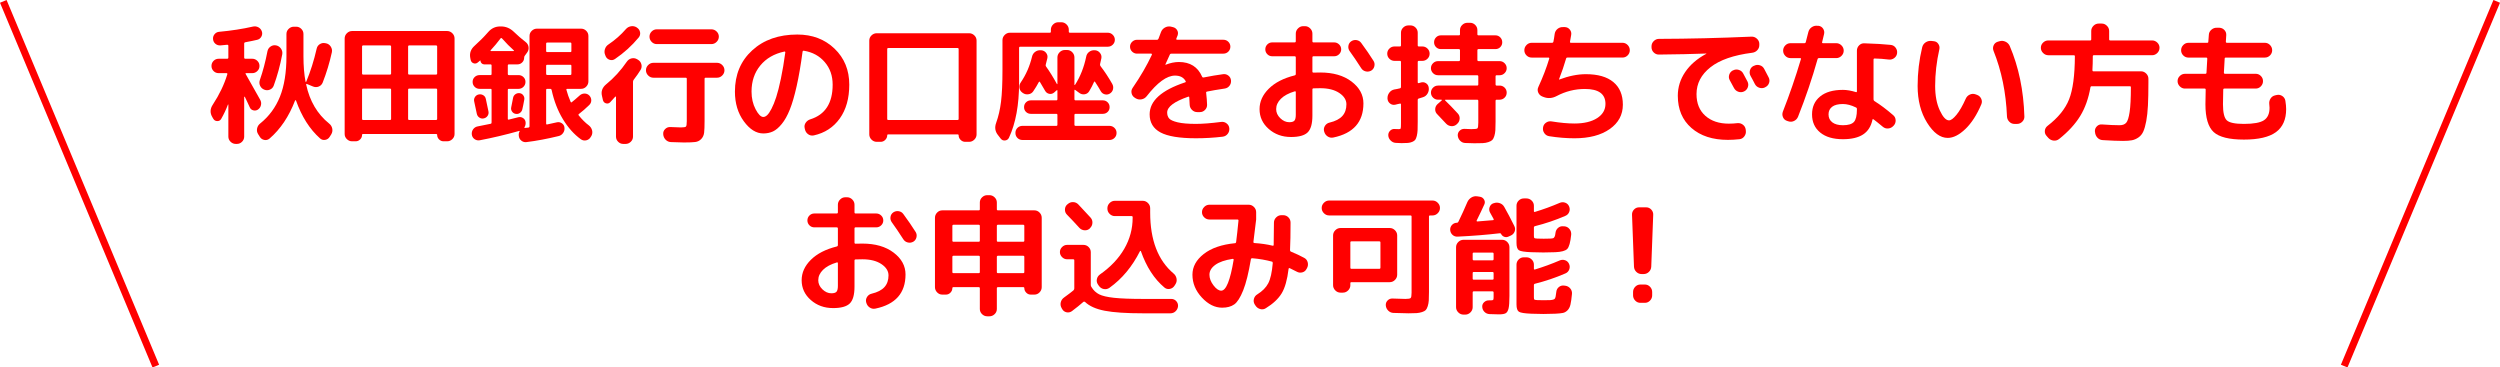
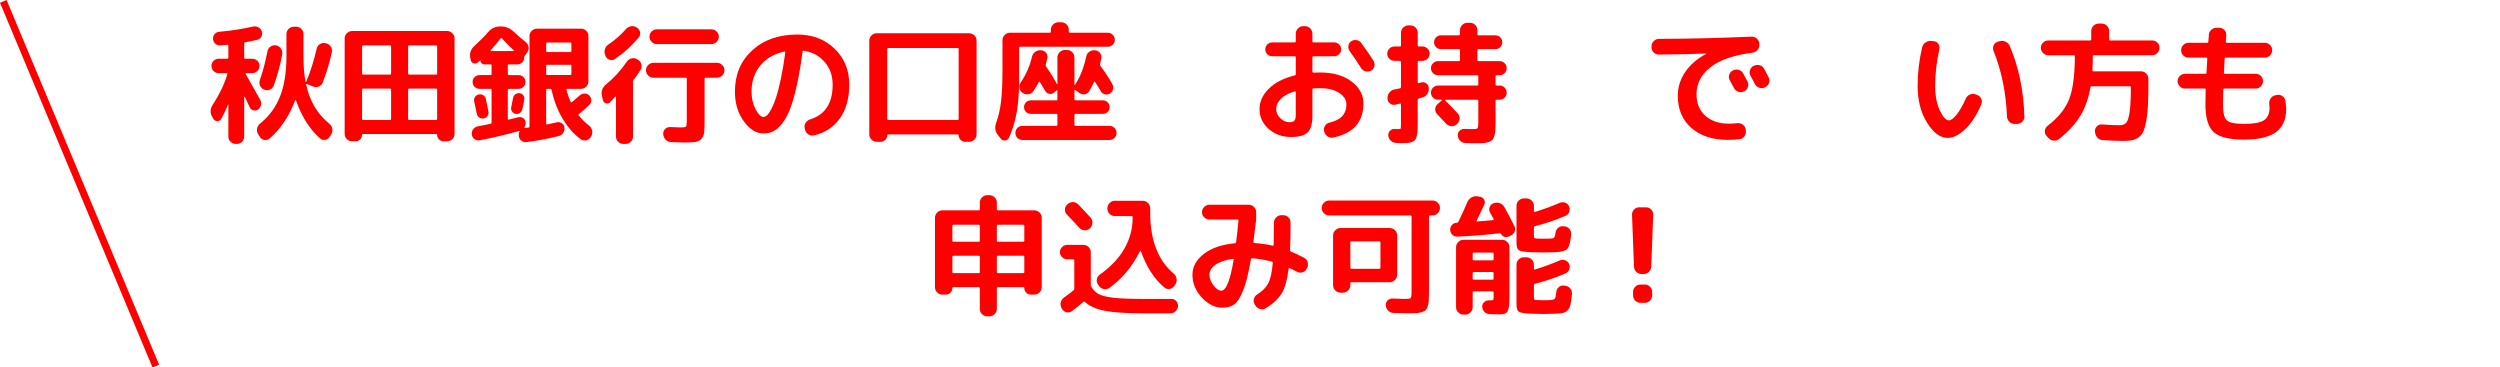
<svg xmlns="http://www.w3.org/2000/svg" id="_レイヤー_2" data-name="レイヤー 2" viewBox="0 0 496.83 73.03">
  <defs>
    <style>
      .cls-1 {
        fill: none;
        stroke: red;
        stroke-miterlimit: 10;
        stroke-width: 1.417px;
      }

      .cls-2 {
        fill: red;
      }
    </style>
  </defs>
  <g id="text">
    <g>
      <line class="cls-1" x1=".654" y1=".273" x2="30.965" y2="72.757" />
-       <line class="cls-1" x1="496.176" y1=".273" x2="465.865" y2="72.757" />
    </g>
    <g>
      <path class="cls-2" d="M42.391,23.609l-.182-.31c-.503-.832-.477-1.664.078-2.496,1.317-2.012,2.279-4.021,2.886-6.033.035-.156-.017-.234-.156-.234h-1.56c-.399,0-.737-.137-1.014-.416-.277-.275-.416-.613-.416-1.014,0-.398.139-.736.416-1.014s.615-.416,1.014-.416h1.69c.156,0,.234-.078.234-.234v-2.34c0-.139-.078-.207-.234-.207-.572.068-1.023.113-1.352.129-.381.018-.711-.09-.988-.324-.277-.234-.434-.541-.468-.924-.035-.363.065-.688.299-.975.234-.285.533-.445.897-.48,2.444-.225,4.689-.572,6.734-1.041.381-.086.741-.039,1.079.144.338.182.567.455.689.818.121.348.091.69-.091,1.027-.182.338-.455.551-.819.637-.572.139-1.369.303-2.392.494-.139.035-.208.121-.208.26v2.781c0,.156.078.234.234.234h1.378c.381,0,.715.139,1.001.416s.429.615.429,1.014c0,.4-.143.738-.429,1.014-.286.279-.62.416-1.001.416h-1.196c-.156,0-.199.053-.13.156.849,1.475,1.811,3.182,2.886,5.123.19.328.247.68.169,1.053-.078.373-.273.672-.585.896-.278.191-.585.248-.923.17-.338-.078-.576-.273-.715-.586-.122-.242-.286-.598-.494-1.066-.208-.467-.373-.815-.494-1.039-.018-.018-.043-.025-.078-.025-.035,0-.052.008-.052.025v7.904c0,.398-.143.74-.429,1.027-.286.285-.628.428-1.027.428h-.207c-.399,0-.746-.143-1.04-.428-.295-.287-.442-.629-.442-1.027v-6.371c-.017-.016-.043-.016-.078,0-.364.971-.815,1.924-1.352,2.861-.174.295-.434.438-.78.428-.347-.008-.607-.16-.78-.455ZM61.007,16.693c-.035-.033-.074-.033-.117,0-.043.035-.057.078-.039.131.693,3.26,2.21,5.832,4.55,7.723.329.26.537.588.624.986.086.4.026.781-.182,1.145l-.312.494c-.208.348-.507.555-.897.625-.39.068-.733-.027-1.027-.287-2.063-1.836-3.657-4.35-4.784-7.539-.018-.035-.048-.053-.091-.053-.043,0-.074.018-.091.053-1.213,3.172-2.903,5.693-5.07,7.564-.311.262-.663.352-1.053.273s-.689-.289-.897-.637l-.312-.494c-.226-.346-.299-.723-.221-1.131.078-.406.282-.74.611-1,1.768-1.422,3.081-3.203,3.939-5.344s1.287-4.814,1.287-8.021v-4.42c0-.398.147-.74.442-1.027.294-.285.641-.428,1.04-.428h.442c.398,0,.741.143,1.027.428.286.287.429.629.429,1.027v4.42c0,1.924.138,3.606.416,5.045,0,.035.017.051.052.051s.06-.008.078-.025c.849-2.027,1.542-4.221,2.08-6.578.086-.398.299-.701.637-.91.338-.207.698-.268,1.079-.182l.156.025c.398.088.71.309.936.664.225.355.294.732.208,1.131-.451,2.062-1.058,4.064-1.82,6.006-.156.381-.42.646-.793.793-.373.146-.75.143-1.131-.014l-1.196-.494ZM53.636,17.813c-.373.156-.75.156-1.131,0s-.654-.416-.819-.781c-.165-.363-.178-.744-.039-1.143.606-1.734,1.109-3.641,1.508-5.721.086-.398.299-.711.637-.935s.706-.295,1.105-.209c.398.088.715.305.949.65.234.348.316.719.247,1.119-.416,2.201-.98,4.271-1.69,6.213-.139.381-.394.65-.767.807Z" />
      <path class="cls-2" d="M69.977,28.082c-.399,0-.746-.143-1.04-.43-.295-.285-.442-.627-.442-1.025V7.646c0-.398.147-.746.442-1.041.294-.293.641-.441,1.04-.441h18.876c.398,0,.745.148,1.04.441.294.295.442.643.442,1.041v18.98c0,.398-.147.74-.442,1.025-.295.287-.642.43-1.04.43h-.702c-.347,0-.646-.125-.897-.377-.252-.252-.377-.551-.377-.896,0-.121-.069-.182-.208-.182h-14.508c-.139,0-.208.06-.208.182,0,.346-.126.644-.377.896-.252.252-.551.377-.897.377h-.702ZM71.953,9.258v5.356c0,.141.078.209.234.209h5.304c.156,0,.234-.068.234-.209v-5.356c0-.156-.078-.234-.234-.234h-5.304c-.156,0-.234.078-.234.234ZM71.953,17.838v5.799c0,.139.078.207.234.207h5.304c.156,0,.234-.068.234-.207v-5.799c0-.156-.078-.234-.234-.234h-5.304c-.156,0-.234.078-.234.234ZM81.105,9.258v5.356c0,.141.078.209.234.209h5.304c.156,0,.234-.068.234-.209v-5.356c0-.156-.078-.234-.234-.234h-5.304c-.156,0-.234.078-.234.234ZM81.105,17.838v5.799c0,.139.078.207.234.207h5.304c.156,0,.234-.068.234-.207v-5.799c0-.156-.078-.234-.234-.234h-5.304c-.156,0-.234.078-.234.234Z" />
      <path class="cls-2" d="M93.533,11.885l-.078-.391c-.173-.935.112-1.732.858-2.393.988-.883,1.889-1.793,2.704-2.728.641-.746,1.438-1.119,2.392-1.119h.156c.953,0,1.794.348,2.522,1.041.745.727,1.534,1.412,2.366,2.053.329.244.524.568.585.975.06.408-.03.777-.273,1.105l-.494.676c-.069.088-.104.209-.104.365,0,.363-.13.676-.39.935-.26.26-.572.391-.936.391h-1.716c-.139,0-.208.078-.208.232v1.664c0,.156.069.234.208.234h1.924c.381,0,.706.131.975.391.269.26.403.58.403.961,0,.383-.135.707-.403.977-.269.268-.594.402-.975.402h-1.924c-.139,0-.208.068-.208.207v5.746c0,.139.069.191.208.156l1.872-.467c.347-.088.667-.031.962.168.294.199.459.473.494.818.035.383-.043.721-.234,1.016-.035.086-.018.129.052.129h.052l.702-.078c.139-.033.208-.121.208-.26V7.152c0-.398.147-.742.442-1.027s.641-.43,1.04-.43h8.762c.398,0,.741.144,1.027.43.286.285.429.629.429,1.027v9.021c0,.398-.143.746-.429,1.041-.286.295-.628.441-1.027.441h-2.73c-.156,0-.217.068-.182.207.208.781.485,1.57.832,2.367.069.139.147.164.234.078.364-.277.893-.729,1.586-1.352.277-.244.598-.365.962-.365.364,0,.676.131.936.391.26.277.39.598.39.961,0,.365-.139.676-.416.938-.693.676-1.369,1.266-2.028,1.768-.122.086-.139.182-.052.285.658.815,1.326,1.475,2.002,1.977.329.26.546.584.65.975s.06.768-.13,1.131l-.104.156c-.191.363-.481.598-.871.703-.39.103-.759.043-1.105-.184-1.37-.988-2.565-2.326-3.588-4.016-1.023-1.691-1.768-3.619-2.236-5.785-.035-.156-.13-.234-.286-.234h-.572c-.156,0-.234.068-.234.207v6.684c0,.154.069.217.208.182.936-.191,1.568-.33,1.898-.416.364-.088.702-.027,1.014.182.311.207.485.494.519.857.052.383-.035.738-.26,1.066-.226.33-.529.537-.91.625-2.271.553-4.394.953-6.37,1.195-.382.053-.724-.043-1.027-.287-.303-.242-.472-.562-.507-.961-.035-.348.017-.633.156-.857.017-.035.013-.066-.013-.092s-.057-.029-.091-.014c-2.721.764-5.321,1.379-7.8,1.848-.381.068-.728-.006-1.04-.223s-.494-.516-.546-.896c-.052-.398.035-.754.26-1.066.225-.31.529-.502.91-.572.572-.103,1.43-.275,2.574-.519.121-.018.182-.103.182-.26v-6.475c0-.139-.069-.207-.208-.207h-2.184c-.382,0-.707-.135-.975-.402-.269-.27-.403-.594-.403-.977,0-.381.134-.701.403-.961.269-.26.593-.391.975-.391h2.184c.139,0,.208-.078.208-.234v-1.664c0-.154-.069-.232-.208-.232h-1.274c-.191,0-.36-.074-.507-.223-.147-.146-.221-.315-.221-.506,0-.018-.004-.035-.013-.053-.009-.018-.022-.018-.039,0l-.468.391c-.26.225-.546.281-.858.168-.312-.111-.503-.342-.572-.688ZM96.133,23.531c-.312.07-.602.014-.871-.168-.269-.182-.438-.438-.507-.768-.121-.658-.295-1.473-.52-2.443-.069-.312-.017-.602.156-.871.173-.27.416-.438.728-.508.329-.068.632-.021.91.144.277.164.451.41.52.74.208.918.381,1.742.52,2.471.069.328.013.627-.169.896-.182.27-.438.438-.767.506ZM97.511,9.986c-.035.018-.043.047-.026.09.017.045.043.066.078.066h4.498c.035,0,.06-.014.078-.039.017-.027.008-.057-.026-.092-.746-.658-1.526-1.447-2.34-2.365-.122-.121-.217-.131-.286-.027-.624.832-1.283,1.621-1.976,2.367ZM102.412,18.734c.251-.182.533-.254.845-.221.312.035.559.182.741.443.182.26.247.537.195.83-.035.244-.104.607-.208,1.094-.104.484-.165.762-.182.832-.07.31-.234.559-.494.74-.26.182-.546.238-.858.17-.295-.053-.529-.209-.702-.469-.173-.26-.226-.537-.156-.832.173-.832.294-1.447.364-1.846.052-.312.204-.559.455-.742ZM108.535,8.686v1.457c0,.139.078.207.234.207h4.576c.138,0,.208-.068.208-.207v-1.457c0-.156-.07-.234-.208-.234h-4.576c-.156,0-.234.078-.234.234ZM108.535,13.08v1.586c0,.156.078.234.234.234h4.576c.138,0,.208-.078.208-.234v-1.586c0-.139-.07-.207-.208-.207h-4.576c-.156,0-.234.068-.234.207Z" />
      <path class="cls-2" d="M119.819,19.893l-.182-.807c-.226-.9.043-1.672.806-2.314,1.56-1.264,2.938-2.773,4.134-4.523.242-.346.559-.562.949-.65.39-.086.758-.025,1.105.182l.13.078c.364.209.598.512.702.91.104.4.052.771-.156,1.119-.347.572-.806,1.23-1.378,1.975-.087.123-.13.252-.13.391v10.895c0,.398-.147.74-.442,1.027-.295.285-.642.428-1.04.428h-.442c-.399,0-.741-.143-1.027-.428-.286-.287-.429-.629-.429-1.027v-7.879c0-.033-.022-.06-.065-.078-.043-.016-.074-.008-.091.027-.451.519-.789.893-1.014,1.117-.243.225-.52.291-.832.195s-.511-.309-.598-.637ZM126.579,5.488c.347.225.555.533.624.922.069.391-.026.742-.286,1.055-1.352,1.629-2.921,3.051-4.706,4.264-.33.225-.68.277-1.053.156-.373-.121-.637-.355-.793-.703l-.078-.207c-.173-.381-.2-.775-.078-1.184.121-.406.355-.723.702-.949,1.335-.9,2.496-1.924,3.484-3.068.277-.31.62-.498,1.027-.559s.784.021,1.131.248l.026.025ZM142.491,12.482c.398,0,.745.146,1.04.441.294.295.442.643.442,1.041s-.147.744-.442,1.039c-.295.295-.642.441-1.04.441h-2.236c-.156,0-.234.07-.234.209v8.398c0,1.057-.03,1.832-.091,2.326-.061.494-.252.91-.572,1.248s-.719.537-1.196.598c-.477.06-1.227.092-2.249.092-.52,0-1.378-.025-2.574-.078-.416-.018-.767-.174-1.053-.469s-.447-.65-.481-1.066v-.051c-.035-.381.091-.715.377-1.002.286-.285.628-.42,1.027-.402,1.005.053,1.707.078,2.106.078.555,0,.888-.057,1.001-.17.113-.111.169-.463.169-1.053v-8.449c0-.139-.078-.209-.234-.209h-6.396c-.399,0-.746-.146-1.04-.441-.295-.295-.442-.641-.442-1.039s.147-.746.442-1.041c.294-.295.641-.441,1.04-.441h12.636ZM141.373,8.764h-10.842c-.399,0-.741-.146-1.027-.441-.286-.295-.429-.641-.429-1.041,0-.398.143-.74.429-1.025.286-.287.628-.43,1.027-.43h10.842c.398,0,.745.143,1.04.43.294.285.442.627.442,1.025,0,.4-.147.746-.442,1.041-.295.295-.642.441-1.04.441Z" />
      <path class="cls-2" d="M151.695,26.521c-1.404,0-2.695-.805-3.874-2.418-1.179-1.611-1.768-3.578-1.768-5.902,0-3.361,1.144-6.092,3.432-8.19,2.288-2.098,5.278-3.147,8.97-3.147,2.981,0,5.447.938,7.397,2.809,1.95,1.873,2.925,4.256,2.925,7.15,0,2.721-.628,4.961-1.885,6.721-1.257,1.76-2.977,2.881-5.161,3.367-.416.086-.793.008-1.131-.234s-.55-.572-.637-.988l-.052-.232c-.087-.383-.018-.738.208-1.066.225-.33.528-.555.91-.676,2.964-.92,4.446-3.217,4.446-6.891,0-1.768-.524-3.264-1.573-4.484-1.049-1.223-2.422-1.973-4.121-2.25-.156-.035-.252.025-.286.182-.347,2.617-.737,4.893-1.17,6.826-.434,1.932-.889,3.492-1.365,4.68-.477,1.188-1.01,2.141-1.599,2.859-.589.721-1.17,1.213-1.742,1.482-.572.268-1.213.402-1.924.402ZM155.881,10.246c-2.028.434-3.623,1.357-4.784,2.769-1.162,1.412-1.742,3.141-1.742,5.186,0,1.318.269,2.488.806,3.512.537,1.022,1.048,1.533,1.534,1.533.243,0,.494-.117.754-.352.26-.234.55-.658.871-1.273s.633-1.387.936-2.314c.303-.926.615-2.158.936-3.691s.611-3.264.871-5.188c.017-.051.004-.1-.039-.143-.043-.043-.091-.057-.143-.039Z" />
      <path class="cls-2" d="M174.237,28.186c-.399,0-.745-.146-1.04-.441-.295-.295-.442-.641-.442-1.041V8.063c0-.398.147-.742.442-1.027.294-.285.641-.43,1.04-.43h18.356c.398,0,.745.144,1.04.43s.442.629.442,1.027v18.641c0,.4-.147.746-.442,1.041s-.641.441-1.04.441h-.78c-.347,0-.65-.129-.91-.389-.26-.262-.39-.565-.39-.91,0-.123-.061-.184-.182-.184h-13.832c-.122,0-.182.06-.182.184,0,.346-.13.648-.39.91-.26.26-.564.389-.91.389h-.78ZM176.317,9.777v13.859c0,.139.069.207.208.207h13.78c.138,0,.208-.068.208-.207v-13.859c0-.154-.07-.232-.208-.232h-13.78c-.139,0-.208.078-.208.232Z" />
      <path class="cls-2" d="M198.885,27.563l-.52-.676c-.607-.729-.737-1.56-.39-2.496.451-1.248.771-2.644.962-4.188.19-1.541.286-3.639.286-6.291v-5.928c0-.398.147-.746.442-1.041.294-.293.641-.441,1.04-.441h7.93c.138,0,.208-.068.208-.207v-.391c0-.398.147-.746.442-1.041.294-.293.641-.441,1.04-.441h.598c.399,0,.745.148,1.04.441.295.295.442.643.442,1.041v.391c0,.139.078.207.234.207h7.514c.381,0,.711.139.988.416.277.277.416.607.416.988s-.139.707-.416.975c-.277.27-.607.402-.988.402h-17.394c-.156,0-.234.078-.234.234v6.916c0,4.404-.667,8.043-2.002,10.92-.156.33-.412.516-.767.559-.355.045-.646-.072-.871-.35ZM209.935,25.014c.139,0,.208-.078.208-.234v-1.924c0-.156-.069-.232-.208-.232h-5.07c-.382,0-.702-.127-.962-.379-.26-.25-.39-.566-.39-.947,0-.383.13-.703.39-.963.26-.26.581-.391.962-.391h5.07c.139,0,.208-.078.208-.232v-1.691c0-.121-.052-.146-.156-.078l-.494.443c-.295.242-.62.328-.975.26-.355-.07-.628-.27-.819-.598-.26-.469-.607-1.059-1.04-1.77-.07-.086-.139-.078-.208.027-.33.623-.702,1.238-1.118,1.846-.226.33-.546.523-.962.584-.416.062-.789-.029-1.118-.272l-.104-.078c-.33-.244-.516-.565-.559-.963s.056-.762.299-1.092c1.022-1.508,1.759-3.197,2.21-5.07.086-.398.294-.719.624-.961.329-.244.702-.348,1.118-.312h.078c.416.035.745.213.988.533.242.32.32.672.234,1.053l-.312,1.248c-.052.139-.035.27.052.391.711.986,1.43,2.148,2.158,3.482.017.018.039.027.065.027s.039-.018.039-.053v-5.252c0-.398.147-.744.442-1.039.294-.295.641-.443,1.04-.443h.442c.398,0,.741.148,1.027.443.286.295.429.641.429,1.039v5.408c0,.035.017.057.052.065.034.01.06-.004.078-.039,1.04-1.629,1.777-3.492,2.21-5.59.069-.398.268-.719.598-.961.329-.244.693-.348,1.092-.312h.078c.399.035.724.213.975.533.251.32.342.672.273,1.053-.104.519-.191.91-.26,1.17-.035.139,0,.277.104.416.78,1.006,1.551,2.176,2.314,3.51.19.348.243.701.156,1.066-.087.363-.295.65-.624.857-.312.191-.641.244-.988.156-.347-.086-.616-.285-.806-.598-.312-.555-.693-1.18-1.144-1.873-.069-.103-.139-.103-.208,0-.243.572-.564,1.188-.962,1.848-.208.346-.507.549-.897.609-.39.062-.75-.029-1.079-.272l-.78-.572c-.122-.088-.182-.06-.182.078v1.742c0,.154.078.232.234.232h5.408c.381,0,.702.131.962.391.26.26.39.58.39.963,0,.381-.13.697-.39.947-.26.252-.581.379-.962.379h-5.408c-.156,0-.234.076-.234.232v1.924c0,.156.078.234.234.234h6.734c.381,0,.71.135.988.404.277.268.416.602.416,1s-.139.732-.416,1.002c-.277.268-.607.402-.988.402h-17.29c-.399,0-.732-.135-1.001-.402-.269-.27-.403-.604-.403-1.002s.134-.732.403-1c.269-.27.602-.404,1.001-.404h6.734Z" />
-       <path class="cls-2" d="M225.977,10.662c-.381,0-.711-.135-.988-.402-.278-.27-.416-.594-.416-.977,0-.381.138-.705.416-.975.277-.268.606-.402.988-.402h3.978c.121,0,.216-.078.286-.234l.468-1.248c.139-.398.39-.705.754-.922.364-.217.754-.291,1.17-.223l.442.105c.381.086.667.289.858.609.19.322.225.664.104,1.027-.035.088-.083.205-.143.352-.061.148-.1.246-.117.299-.035.156.017.234.156.234h9.204c.381,0,.706.135.975.402.269.27.403.594.403.975,0,.383-.135.707-.403.977-.269.268-.594.402-.975.402h-10.348c-.156,0-.26.07-.312.207-.243.572-.538,1.223-.884,1.951,0,.035.008.053.026.053h.026c.918-.365,1.803-.547,2.652-.547,2.219,0,3.753.971,4.602,2.912.052.139.165.191.338.156,1.387-.277,2.669-.494,3.848-.65.381-.053.728.043,1.04.285.312.244.485.565.52.963.035.398-.069.754-.312,1.066-.243.31-.564.494-.962.545-1.508.227-2.669.426-3.484.598-.156.035-.217.123-.182.262.104.918.165,1.697.182,2.34.017.398-.117.744-.403,1.039-.286.295-.628.441-1.027.441h-.52c-.399,0-.746-.143-1.04-.428-.295-.287-.451-.629-.468-1.027-.018-.469-.043-.945-.078-1.43,0-.156-.069-.217-.208-.182-2.791.971-4.186,2.019-4.186,3.144,0,.486.13.881.39,1.184.26.303.823.559,1.69.768.867.207,2.08.312,3.64.312,1.317,0,2.99-.131,5.018-.391.399-.053.758.047,1.079.299s.498.576.533.975c.035.416-.074.785-.325,1.105-.252.32-.585.506-1.001.559-1.751.209-3.519.312-5.304.312-3.259,0-5.608-.387-7.046-1.158-1.439-.769-2.158-1.971-2.158-3.6,0-2.67,2.34-4.785,7.02-6.344.156-.035.199-.121.13-.26-.399-.729-1.101-1.094-2.106-1.094-1.629,0-3.51,1.371-5.642,4.109-.26.328-.598.533-1.014.611-.416.076-.797.012-1.144-.195l-.207-.131c-.33-.207-.538-.502-.624-.883-.087-.383-.018-.738.208-1.066,1.56-2.272,2.834-4.463,3.822-6.578.017-.053.013-.103-.013-.156-.026-.053-.065-.078-.117-.078h-2.808Z" />
      <path class="cls-2" d="M256.553,27.225c-1.734,0-3.207-.533-4.42-1.6s-1.82-2.379-1.82-3.939c0-1.49.611-2.842,1.833-4.055s2.942-2.098,5.161-2.652c.139-.035.208-.131.208-.287v-3.275c0-.156-.078-.234-.234-.234h-4.446c-.381,0-.707-.133-.975-.402s-.403-.594-.403-.975.134-.707.403-.977c.269-.268.594-.402.975-.402h4.446c.156,0,.234-.078.234-.234v-1.508c0-.398.147-.744.442-1.039.294-.295.641-.443,1.04-.443h.338c.398,0,.745.148,1.04.443.294.295.442.641.442,1.039v1.508c0,.156.069.234.208.234h4.108c.381,0,.711.135.988.402.277.27.416.596.416.977s-.139.705-.416.975c-.277.27-.607.402-.988.402h-4.108c-.139,0-.208.078-.208.234v2.809c0,.139.078.207.234.207.277-.018.719-.025,1.326-.025,2.565,0,4.637.598,6.214,1.793,1.577,1.197,2.366,2.644,2.366,4.344,0,3.691-1.994,5.953-5.98,6.785-.416.086-.797.014-1.144-.221s-.572-.559-.676-.975l-.026-.078c-.087-.381-.022-.736.195-1.066.216-.33.516-.537.897-.625,1.161-.275,2.01-.715,2.548-1.312.537-.598.806-1.373.806-2.326,0-.867-.473-1.617-1.417-2.25-.945-.633-2.206-.949-3.783-.949-.607,0-1.049.01-1.326.027-.156,0-.234.078-.234.232v5.201c0,1.594-.312,2.699-.936,3.314s-1.733.924-3.328.924ZM257.307,18.151c-1.213.363-2.132.857-2.756,1.482-.624.623-.936,1.309-.936,2.053,0,.676.273,1.279.819,1.807.546.529,1.14.793,1.781.793.503,0,.845-.103,1.027-.31.182-.209.273-.598.273-1.17v-4.498c0-.139-.069-.191-.208-.156ZM270.515,8.529c.936,1.266,1.75,2.453,2.444,3.562.208.33.264.69.169,1.08-.095.389-.308.68-.637.871-.347.19-.711.238-1.092.143s-.676-.309-.884-.637c-.832-1.301-1.595-2.428-2.288-3.381-.226-.312-.312-.658-.26-1.039.052-.383.234-.685.546-.91.329-.227.689-.309,1.079-.248.39.06.698.248.923.559Z" />
      <path class="cls-2" d="M281.981,12.092c-.156,0-.234.078-.234.234v4.029c0,.139.078.191.234.156.052,0,.113-.018.182-.051.069-.035.13-.053.182-.053.364-.121.706-.082,1.027.117.32.199.507.49.559.871.069.416-.004.81-.221,1.182-.217.373-.524.621-.923.742-.052.018-.178.057-.377.117-.2.06-.351.107-.455.143-.139.035-.208.131-.208.285v4.316c0,.711-.009,1.27-.026,1.678-.018.406-.07.789-.156,1.145-.087.353-.191.613-.312.779-.122.164-.321.303-.598.416-.278.113-.568.182-.871.207-.304.027-.724.039-1.261.039-.104,0-.485-.018-1.144-.051-.381-.018-.719-.174-1.014-.469-.295-.295-.451-.633-.468-1.014-.018-.363.104-.676.364-.935.26-.26.572-.373.936-.338.26.018.537.025.832.025.191,0,.303-.053.338-.156.034-.103.052-.459.052-1.066v-3.666c0-.156-.069-.217-.208-.182-.087.018-.234.049-.442.092s-.364.082-.468.117c-.382.086-.728.012-1.04-.221-.312-.234-.486-.551-.52-.949v-.078c-.018-.416.099-.793.351-1.131s.576-.551.975-.639c.139-.016.329-.051.572-.103.242-.051.433-.094.572-.129s.208-.131.208-.287v-4.939c0-.156-.069-.234-.208-.234h-1.092c-.381,0-.715-.139-1.001-.416-.286-.277-.429-.615-.429-1.014s.143-.736.429-1.014c.286-.277.62-.416,1.001-.416h1.092c.139,0,.208-.07.208-.209v-2.522c0-.398.147-.74.442-1.027.295-.285.641-.428,1.04-.428h.39c.398,0,.741.143,1.027.428.286.287.429.629.429,1.027v2.522c0,.139.078.209.234.209h.702c.381,0,.715.139,1.001.416s.429.615.429,1.014-.143.736-.429,1.014-.62.416-1.001.416h-.702ZM293.551,17.006c.156,0,.234-.078.234-.234v-1.586c0-.156-.078-.234-.234-.234h-7.748c-.399,0-.737-.137-1.014-.416-.277-.275-.416-.606-.416-.986s.139-.711.416-.988c.277-.277.615-.416,1.014-.416h4.108c.156,0,.234-.078.234-.234v-1.924c0-.156-.078-.234-.234-.234h-3.562c-.381,0-.702-.129-.962-.391-.26-.26-.39-.58-.39-.961s.13-.707.39-.975c.26-.27.581-.404.962-.404h3.562c.156,0,.234-.068.234-.207v-.832c0-.398.147-.742.442-1.027.294-.285.641-.43,1.04-.43h.52c.398,0,.741.144,1.027.43.286.285.429.629.429,1.027v.832c0,.139.078.207.234.207h3.354c.381,0,.702.135.962.404.26.268.39.594.39.975s-.13.701-.39.961c-.26.262-.581.391-.962.391h-3.354c-.156,0-.234.078-.234.234v1.924c0,.156.078.234.234.234h4.186c.381,0,.71.139.988.416.277.277.416.607.416.988s-.139.711-.416.986c-.278.279-.607.416-.988.416h-.598c-.139,0-.208.078-.208.234v1.586c0,.156.069.234.208.234h.598c.381,0,.71.135.988.402.277.27.416.604.416,1.002s-.139.732-.416,1c-.278.27-.607.404-.988.404h-.598c-.139,0-.208.078-.208.234v4.107c0,.729-.013,1.301-.039,1.717-.026.414-.096.805-.208,1.17-.113.363-.247.623-.403.779-.156.156-.412.295-.767.416s-.732.19-1.131.207c-.399.018-.954.027-1.664.027-.139,0-.745-.018-1.82-.053-.399-.018-.737-.168-1.014-.455-.277-.285-.433-.629-.468-1.027-.018-.381.108-.701.377-.961.269-.26.593-.381.975-.365.797.035,1.248.053,1.352.053.693,0,1.096-.053,1.209-.156.112-.103.169-.484.169-1.145v-4.314c0-.156-.078-.234-.234-.234h-6.292c-.035,0-.061.021-.078.065-.018.043-.009.074.026.092.693.658,1.525,1.516,2.496,2.574.277.295.403.644.377,1.053-.026.406-.195.75-.507,1.027l-.078.076c-.312.279-.672.4-1.079.365s-.75-.199-1.027-.494c-.763-.832-1.344-1.447-1.742-1.846-.295-.277-.438-.615-.429-1.014.008-.398.16-.738.455-1.016l.832-.727c.035-.018.043-.049.026-.092-.018-.043-.043-.065-.078-.065h-.65c-.399,0-.737-.139-1.014-.416-.277-.277-.416-.607-.416-.988s.139-.711.416-.988c.277-.277.615-.416,1.014-.416h7.748Z" />
-       <path class="cls-2" d="M304.393,11.441c-.399,0-.741-.143-1.027-.428-.286-.287-.429-.629-.429-1.027s.143-.746.429-1.041c.286-.293.628-.441,1.027-.441h4.03c.156,0,.252-.068.286-.207.086-.383.173-.91.26-1.586.069-.398.26-.725.572-.977.312-.25.676-.367,1.092-.35h.364c.398.018.724.182.975.494.251.31.342.666.273,1.065l-.234,1.326c-.035.156.026.234.182.234h10.244c.398,0,.741.148,1.027.441.286.295.429.643.429,1.041s-.143.74-.429,1.027c-.286.285-.628.428-1.027.428h-10.946c-.139,0-.226.07-.26.209-.381,1.316-.85,2.688-1.404,4.107v.053h.052c1.889-.711,3.648-1.066,5.278-1.066,2.392,0,4.216.523,5.473,1.572s1.885,2.545,1.885,4.486c0,2.01-.871,3.627-2.613,4.848-1.742,1.223-4.078,1.834-7.007,1.834-1.612,0-3.293-.139-5.044-.416-.399-.07-.715-.273-.949-.611-.234-.338-.316-.705-.247-1.105v-.051c.069-.398.273-.711.611-.938.338-.225.706-.303,1.105-.232,1.698.277,3.207.416,4.524.416,1.889,0,3.389-.355,4.498-1.066,1.109-.711,1.664-1.656,1.664-2.834,0-1.977-1.361-2.965-4.082-2.965-1.976,0-3.848.469-5.616,1.404-.884.469-1.759.529-2.626.182l-.26-.103c-.364-.156-.624-.416-.78-.779-.156-.365-.147-.729.026-1.092.901-1.959,1.62-3.832,2.158-5.617.035-.156-.018-.234-.156-.234h-3.328Z" />
      <path class="cls-2" d="M329.665,10.844c-.399,0-.741-.143-1.027-.428-.286-.287-.429-.629-.429-1.027v-.182c0-.4.147-.746.442-1.041s.641-.441,1.04-.441c5.928-.018,12.055-.166,18.382-.443.398-.016.754.113,1.066.391s.477.615.494,1.014v.182c.017.416-.108.777-.377,1.08s-.611.48-1.027.533c-3.692.467-6.461,1.43-8.307,2.885-1.846,1.457-2.769,3.234-2.769,5.33,0,1.838.585,3.277,1.755,4.316,1.17,1.041,2.726,1.56,4.667,1.56.589,0,1.161-.035,1.716-.103.398-.035.758.068,1.079.31.32.244.507.565.559.963l.026.234c.052.398-.043.766-.286,1.105-.243.338-.564.531-.962.584-.832.086-1.603.131-2.314.131-3.034,0-5.452-.789-7.254-2.367-1.803-1.576-2.704-3.709-2.704-6.396,0-1.697.49-3.272,1.469-4.719.98-1.447,2.379-2.656,4.199-3.627.017,0,.026-.016.026-.051h-.026c-2.687.103-5.833.172-9.438.207ZM344.407,13.99c.364-.191.745-.225,1.144-.103.398.121.693.363.884.727.19.348.477.885.858,1.613.173.363.19.736.052,1.117-.139.381-.39.66-.754.832-.381.174-.763.191-1.144.053-.382-.139-.667-.391-.858-.754-.087-.156-.364-.668-.832-1.535-.191-.346-.225-.709-.104-1.092.121-.381.364-.666.728-.857h.026ZM350.595,13.678c.572,1.092.866,1.656.884,1.69.19.365.221.738.091,1.119-.13.381-.377.658-.741.832l-.078.051c-.364.174-.741.195-1.131.066-.39-.131-.681-.377-.871-.742-.087-.172-.226-.441-.416-.805-.191-.365-.338-.633-.442-.807-.191-.346-.23-.719-.117-1.117s.351-.685.715-.859l.078-.025c.364-.191.745-.231,1.144-.117.398.113.693.352.884.715Z" />
-       <path class="cls-2" d="M355.145,24.026c-.381-.121-.65-.363-.806-.727-.156-.365-.165-.736-.026-1.119,1.317-3.344,2.513-6.82,3.588-10.426.035-.139-.017-.207-.156-.207h-1.924c-.399,0-.741-.148-1.027-.443s-.429-.641-.429-1.039.143-.746.429-1.041c.286-.293.628-.441,1.027-.441h2.756c.156,0,.251-.068.286-.207.069-.227.156-.565.26-1.016.104-.449.19-.787.26-1.014.104-.398.329-.715.676-.949.347-.234.728-.324,1.144-.272h.182c.398.051.706.242.923.57.216.33.281.685.195,1.066-.173.729-.303,1.266-.39,1.613-.035.139.026.207.182.207h2.626c.398,0,.745.148,1.04.441.294.295.442.643.442,1.041s-.147.744-.442,1.039c-.295.295-.642.443-1.04.443h-3.432c-.156,0-.252.078-.286.232-1.075,3.814-2.366,7.619-3.874,11.414-.156.383-.42.664-.793.846-.373.182-.759.203-1.157.065l-.234-.078ZM375.711,8.92c.416.035.75.217,1.001.547.251.328.351.701.299,1.117-.052.398-.243.719-.572.963-.33.242-.693.338-1.092.285-.971-.121-1.907-.191-2.808-.207-.139,0-.208.076-.208.232v7.879c0,.139.052.252.156.338,1.179.729,2.427,1.664,3.744,2.809.312.26.477.598.494,1.014.017.416-.113.771-.39,1.066l-.078.078c-.277.295-.615.459-1.014.492-.399.035-.754-.076-1.066-.338-.26-.225-.616-.516-1.066-.871-.451-.353-.711-.559-.78-.609-.104-.07-.173-.053-.208.051-.277,1.336-.897,2.318-1.859,2.951s-2.301.949-4.017.949c-1.924,0-3.428-.441-4.511-1.326-1.083-.883-1.625-2.088-1.625-3.613,0-1.49.533-2.674,1.599-3.549s2.578-1.315,4.537-1.315c.763,0,1.629.148,2.6.443.121.035.182-.018.182-.156v-8.086c0-.398.143-.746.429-1.041.286-.293.628-.432,1.027-.416,2.219.07,3.961.174,5.226.312ZM369.029,21.764v-.103c0-.156-.069-.26-.208-.312-.918-.449-1.777-.676-2.574-.676-.954,0-1.669.182-2.145.547-.477.363-.715.867-.715,1.508,0,.676.251,1.205.754,1.586.502.381,1.205.572,2.106.572,1.057,0,1.785-.217,2.184-.65.398-.434.598-1.256.598-2.471Z" />
      <path class="cls-2" d="M387.073,27.406c-1.474,0-2.839-1.006-4.095-3.016-1.257-2.012-1.885-4.447-1.885-7.307,0-2.617.303-5.182.91-7.695.104-.416.334-.742.689-.977.355-.232.75-.324,1.183-.272l.442.051c.381.035.68.217.897.547s.282.685.195,1.066c-.555,2.461-.832,4.887-.832,7.279,0,1.924.308,3.545.923,4.861.615,1.318,1.226,1.977,1.833,1.977.381,0,.875-.367,1.482-1.105.606-.736,1.222-1.807,1.846-3.211.173-.381.446-.654.819-.818.373-.164.75-.178,1.131-.039l.286.103c.381.139.659.395.832.768s.182.74.026,1.105c-.884,2.098-1.941,3.734-3.172,4.914-1.231,1.178-2.401,1.768-3.51,1.768ZM398.851,23.143c-.191-4.732-1.083-9.084-2.678-13.053-.139-.363-.13-.723.026-1.078.156-.355.424-.594.806-.715l.364-.105c.398-.121.793-.09,1.183.092.39.182.671.463.845.846,1.785,4.176,2.756,8.848,2.912,14.014.017.398-.122.744-.416,1.039-.295.295-.642.443-1.04.443h-.52c-.399,0-.741-.148-1.027-.443-.286-.295-.438-.641-.455-1.039Z" />
      <path class="cls-2" d="M407.067,10.975c-.399,0-.745-.148-1.04-.443-.295-.293-.442-.641-.442-1.039s.147-.74.442-1.027c.295-.285.641-.43,1.04-.43h8.32c.138,0,.208-.076.208-.232v-1.639c0-.398.147-.744.442-1.039.294-.295.641-.443,1.04-.443h.598c.399,0,.745.148,1.04.443s.442.641.442,1.039v1.639c0,.156.069.232.208.232h8.32c.398,0,.745.144,1.04.43.294.287.442.629.442,1.027s-.147.746-.442,1.039c-.295.295-.642.443-1.04.443h-11.57c-.139,0-.208.068-.208.207,0,.988-.026,1.908-.078,2.756,0,.156.06.234.182.234h9.464c.398,0,.745.148,1.04.441.294.295.442.643.442,1.041v.832c0,1.768-.03,3.254-.091,4.459-.061,1.205-.174,2.244-.338,3.119-.165.877-.36,1.565-.585,2.068-.225.502-.546.896-.962,1.182-.416.287-.85.473-1.3.56-.451.086-1.04.129-1.768.129-.988,0-2.323-.053-4.004-.156-.434-.018-.793-.178-1.079-.48s-.446-.672-.481-1.105l-.026-.156c-.018-.381.112-.715.39-1,.277-.287.615-.412,1.014-.377,1.421.103,2.591.156,3.51.156.589,0,1.027-.166,1.313-.494.286-.33.511-1.041.676-2.133.165-1.092.247-2.731.247-4.914,0-.139-.069-.207-.208-.207h-7.566c-.139,0-.226.068-.26.207-.381,2.219-1.062,4.125-2.041,5.721-.98,1.594-2.371,3.111-4.173,4.549-.33.262-.698.369-1.105.326-.408-.043-.759-.221-1.053-.533l-.364-.416c-.26-.295-.369-.637-.325-1.027.043-.391.221-.705.533-.949,2.114-1.629,3.544-3.393,4.29-5.291.745-1.898,1.127-4.744,1.144-8.541,0-.139-.078-.207-.234-.207h-5.044Z" />
      <path class="cls-2" d="M434.237,17.604c-.399,0-.745-.146-1.04-.441-.295-.295-.442-.641-.442-1.039,0-.4.147-.742.442-1.027.294-.287.641-.43,1.04-.43h4.03c.156,0,.234-.078.234-.234.052-.918.104-1.836.156-2.756,0-.156-.07-.234-.208-.234h-3.536c-.399,0-.741-.143-1.027-.428-.286-.287-.429-.629-.429-1.027s.143-.746.429-1.041c.286-.293.628-.441,1.027-.441h3.718c.156,0,.234-.068.234-.207.017-.156.034-.387.052-.69.017-.303.035-.533.052-.69.017-.398.186-.736.507-1.014.32-.277.68-.408,1.079-.391h.52c.398.018.732.174,1.001.469.269.295.385.641.351,1.039l-.078,1.248c0,.156.069.234.208.234h7.54c.398,0,.741.148,1.027.441.286.295.429.643.429,1.041s-.143.74-.429,1.027c-.286.285-.628.428-1.027.428h-7.748c-.156,0-.234.07-.234.209-.035.815-.087,1.742-.156,2.781,0,.156.078.234.234.234h6.084c.399,0,.741.143,1.027.43.286.285.429.627.429,1.027,0,.398-.143.744-.429,1.039-.286.295-.628.441-1.027.441h-6.214c-.156,0-.234.078-.234.234-.035,1.49-.052,2.453-.052,2.887,0,1.647.252,2.707.754,3.184.502.478,1.638.717,3.406.717,1.924,0,3.254-.244,3.991-.729.736-.486,1.105-1.309,1.105-2.471,0-.121-.018-.355-.052-.701-.052-.416.03-.793.247-1.131.216-.338.516-.551.897-.637l.338-.078c.398-.088.767-.018,1.105.207.338.227.541.537.611.935.104.643.156,1.197.156,1.664,0,2.062-.676,3.588-2.028,4.576s-3.476,1.482-6.37,1.482c-2.912,0-4.914-.498-6.006-1.494-1.092-.998-1.638-2.84-1.638-5.525,0-.434.017-1.397.052-2.887,0-.156-.07-.234-.208-.234h-3.9Z" />
-       <path class="cls-2" d="M165.553,61.225c-1.734,0-3.207-.533-4.42-1.6s-1.82-2.379-1.82-3.939c0-1.49.611-2.842,1.833-4.055s2.942-2.098,5.161-2.652c.139-.035.208-.131.208-.287v-3.275c0-.156-.078-.234-.234-.234h-4.446c-.381,0-.707-.133-.975-.402s-.403-.594-.403-.975.134-.707.403-.977c.269-.268.594-.402.975-.402h4.446c.156,0,.234-.078.234-.234v-1.508c0-.398.147-.744.442-1.039.294-.295.641-.443,1.04-.443h.338c.398,0,.745.148,1.04.443.294.295.442.641.442,1.039v1.508c0,.156.069.234.208.234h4.108c.381,0,.711.135.988.402.277.27.416.596.416.977s-.139.705-.416.975c-.277.27-.607.402-.988.402h-4.108c-.139,0-.208.078-.208.234v2.809c0,.139.078.207.234.207.277-.018.719-.025,1.326-.025,2.565,0,4.637.598,6.214,1.793,1.577,1.197,2.366,2.644,2.366,4.344,0,3.691-1.994,5.953-5.98,6.785-.416.086-.797.014-1.144-.221s-.572-.559-.676-.975l-.026-.078c-.087-.381-.022-.736.195-1.066.216-.33.516-.537.897-.625,1.161-.275,2.01-.715,2.548-1.312.537-.598.806-1.373.806-2.326,0-.867-.473-1.617-1.417-2.25-.945-.633-2.206-.949-3.783-.949-.607,0-1.049.01-1.326.027-.156,0-.234.078-.234.232v5.201c0,1.594-.312,2.699-.936,3.314s-1.733.924-3.328.924ZM166.307,52.151c-1.213.363-2.132.857-2.756,1.482-.624.623-.936,1.309-.936,2.053,0,.676.273,1.279.819,1.807.546.529,1.14.793,1.781.793.503,0,.845-.103,1.027-.31.182-.209.273-.598.273-1.17v-4.498c0-.139-.069-.191-.208-.156ZM179.515,42.529c.936,1.266,1.75,2.453,2.444,3.562.208.33.264.69.169,1.08-.095.389-.308.68-.637.871-.347.19-.711.238-1.092.143s-.676-.309-.884-.637c-.832-1.301-1.595-2.428-2.288-3.381-.226-.312-.312-.658-.26-1.039.052-.383.234-.685.546-.91.329-.227.689-.309,1.079-.248.39.06.698.248.923.559Z" />
      <path class="cls-2" d="M187.263,58.547c-.399,0-.741-.148-1.027-.443-.286-.295-.429-.641-.429-1.039v-13.781c0-.398.143-.744.429-1.039.286-.295.628-.441,1.027-.441h7.228c.156,0,.234-.07.234-.209v-1.352c0-.398.147-.74.442-1.027.294-.285.641-.43,1.04-.43h.416c.398,0,.745.144,1.04.43.294.287.442.629.442,1.027v1.352c0,.139.078.209.234.209h7.228c.398,0,.741.146,1.027.441.286.295.429.641.429,1.039v13.781c0,.398-.143.744-.429,1.039-.286.295-.629.443-1.027.443h-.728c-.347,0-.646-.131-.897-.391-.252-.26-.377-.562-.377-.91,0-.121-.061-.182-.182-.182h-5.044c-.156,0-.234.078-.234.234v4.107c0,.398-.147.74-.442,1.027-.295.285-.642.428-1.04.428h-.416c-.399,0-.746-.143-1.04-.428-.295-.287-.442-.629-.442-1.027v-4.107c0-.156-.078-.234-.234-.234h-5.044c-.122,0-.182.06-.182.182,0,.348-.126.65-.377.91-.252.26-.551.391-.897.391h-.728ZM189.265,44.897v2.938c0,.139.078.209.234.209h4.992c.156,0,.234-.07.234-.209v-2.938c0-.156-.078-.234-.234-.234h-4.992c-.156,0-.234.078-.234.234ZM189.265,51.059v3.016c0,.139.078.207.234.207h4.992c.156,0,.234-.068.234-.207v-3.016c0-.156-.078-.234-.234-.234h-4.992c-.156,0-.234.078-.234.234ZM198.105,44.897v2.938c0,.139.078.209.234.209h4.992c.156,0,.234-.07.234-.209v-2.938c0-.156-.078-.234-.234-.234h-4.992c-.156,0-.234.078-.234.234ZM198.105,51.059v3.016c0,.139.078.207.234.207h4.992c.156,0,.234-.068.234-.207v-3.016c0-.156-.078-.234-.234-.234h-4.992c-.156,0-.234.078-.234.234Z" />
      <path class="cls-2" d="M212.067,51.526c-.381,0-.715-.143-1.001-.428-.286-.287-.429-.619-.429-1.002,0-.381.143-.715.429-1,.286-.287.62-.43,1.001-.43h3.25c.398,0,.741.143,1.027.43.286.285.429.627.429,1.027v6.525c0,.121.043.252.13.389.399.66.91,1.145,1.534,1.457s1.607.541,2.951.69c1.343.146,3.306.221,5.889.221h5.486c.398,0,.728.143.988.43.26.285.381.619.364,1-.035.398-.195.736-.481,1.014-.286.277-.629.416-1.027.416h-5.434c-3.328,0-5.867-.168-7.618-.506-1.751-.338-3.06-.924-3.926-1.756-.121-.086-.234-.086-.338,0-.624.555-1.387,1.17-2.288,1.846-.33.225-.685.295-1.066.209-.381-.088-.667-.305-.858-.65l-.104-.182c-.208-.365-.265-.746-.169-1.145.095-.398.316-.719.663-.963.884-.641,1.499-1.107,1.846-1.402.121-.121.182-.252.182-.391v-5.59c0-.139-.078-.209-.234-.209h-1.196ZM212.197,40.555c.312-.277.671-.408,1.079-.391s.75.174,1.027.469c.537.555,1.343,1.42,2.418,2.6.277.312.403.672.377,1.078-.026.408-.186.75-.481,1.027l-.026.053c-.295.277-.645.402-1.053.377-.408-.027-.75-.188-1.027-.482-.798-.883-1.621-1.758-2.47-2.625-.277-.277-.412-.619-.403-1.027.008-.406.16-.74.455-1l.104-.078ZM218.593,54.543c2.114-1.475,3.726-3.174,4.836-5.098,1.109-1.924,1.664-3.977,1.664-6.162v-.129c0-.139-.07-.209-.208-.209h-3.328c-.399,0-.746-.146-1.04-.441-.295-.295-.442-.641-.442-1.039v-.078c0-.398.147-.746.442-1.041.294-.295.641-.441,1.04-.441h5.538c.398,0,.745.146,1.04.441.294.295.442.643.442,1.041v.857c0,5.459,1.551,9.498,4.654,12.115.312.26.507.594.585,1.002.078.406.004.785-.221,1.131l-.182.285c-.226.348-.538.56-.936.639-.399.076-.754-.014-1.066-.273-2.028-1.699-3.588-4.109-4.68-7.229-.018-.035-.048-.053-.091-.053-.043,0-.074.018-.091.053-1.543,3.068-3.562,5.494-6.058,7.279-.347.244-.724.326-1.131.248s-.732-.291-.975-.637l-.182-.26c-.226-.33-.299-.685-.221-1.066s.282-.693.611-.935Z" />
      <path class="cls-2" d="M242.877,61.147c-1.439,0-2.782-.672-4.03-2.016s-1.872-2.856-1.872-4.537c0-1.576.75-2.951,2.249-4.121,1.499-1.17,3.575-1.885,6.227-2.144.104,0,.173-.078.208-.234.156-1.213.312-2.635.468-4.264,0-.139-.069-.207-.208-.207h-5.564c-.399,0-.746-.144-1.04-.43-.295-.287-.442-.629-.442-1.027s.147-.744.442-1.039c.294-.295.641-.443,1.04-.443h7.8c.398,0,.745.148,1.04.443s.442.641.442,1.039v1.457c-.174,1.49-.355,2.973-.546,4.445-.017.068,0,.125.052.168.052.045.112.066.182.066,1.3.086,2.487.26,3.562.519.156.035.234-.018.234-.156.035-1.699.052-3.172.052-4.42,0-.398.147-.744.442-1.039.294-.295.641-.443,1.04-.443h.338c.416,0,.767.143,1.053.43.286.285.429.637.429,1.053,0,2.236-.035,4.047-.104,5.434,0,.174.069.287.208.338.971.4,1.837.807,2.6,1.223.364.191.598.484.702.885.104.398.06.779-.13,1.143l-.104.182c-.173.348-.451.572-.832.678-.381.103-.746.06-1.092-.131l-1.404-.701c-.121-.053-.199-.01-.234.129-.26,2.168-.719,3.793-1.378,4.875-.659,1.084-1.708,2.066-3.146,2.951-.347.225-.719.281-1.118.17-.399-.113-.711-.344-.936-.69l-.156-.234c-.208-.346-.26-.715-.156-1.105.104-.389.329-.69.676-.896,1.005-.625,1.729-1.355,2.171-2.197.442-.84.741-2.18.897-4.018,0-.172-.052-.268-.156-.285-1.196-.33-2.496-.555-3.9-.676-.173,0-.269.06-.286.182-.451,2.703-.962,4.771-1.534,6.201-.572,1.43-1.166,2.361-1.781,2.795-.616.434-1.417.65-2.405.65ZM244.957,51.447c-1.508.227-2.652.621-3.432,1.184-.78.565-1.17,1.219-1.17,1.963,0,.711.269,1.418.806,2.119.537.703,1.048,1.053,1.534,1.053.971,0,1.794-2.045,2.47-6.135.017-.053,0-.1-.052-.144-.052-.043-.104-.055-.156-.039Z" />
      <path class="cls-2" d="M264.145,42.816c-.399,0-.746-.146-1.04-.441-.295-.295-.442-.643-.442-1.041s.147-.744.442-1.039c.294-.295.641-.443,1.04-.443h20.54c.398,0,.745.148,1.04.443.294.295.442.641.442,1.039s-.147.746-.442,1.041c-.295.295-.642.441-1.04.441h-.468c-.156,0-.234.068-.234.207v15.002c0,.711-.013,1.272-.039,1.678-.026.408-.095.789-.208,1.145-.113.353-.243.611-.39.766-.147.156-.395.291-.741.404-.347.111-.711.182-1.092.207-.382.027-.91.039-1.586.039-.659,0-1.664-.025-3.016-.078-.399-.018-.741-.168-1.027-.455-.286-.285-.447-.627-.481-1.027-.035-.381.082-.709.351-.986.269-.277.594-.408.975-.391,1.265.053,2.123.078,2.574.078.572,0,.918-.06,1.04-.182.121-.121.182-.469.182-1.041v-15.158c0-.139-.078-.207-.234-.207h-16.146ZM277.665,54.594c0,.398-.147.746-.442,1.041-.295.295-.642.441-1.04.441h-7.618c-.139,0-.208.07-.208.207v.391c0,.398-.147.746-.442,1.041-.295.295-.642.441-1.04.441h-.468c-.399,0-.746-.146-1.04-.441-.295-.295-.442-.643-.442-1.041v-9.879c0-.398.147-.746.442-1.041.294-.295.641-.441,1.04-.441h9.776c.398,0,.745.146,1.04.441.294.295.442.643.442,1.041v7.799ZM274.337,53.19v-5.018c0-.139-.078-.207-.234-.207h-5.538c-.139,0-.208.068-.208.207v5.018c0,.156.069.234.208.234h5.538c.156,0,.234-.078.234-.234Z" />
      <path class="cls-2" d="M289.651,47.027c-.381.018-.711-.1-.988-.35-.277-.252-.434-.576-.468-.977-.017-.381.1-.709.351-.986.251-.277.568-.426.949-.443h.052c.121,0,.217-.068.286-.207.659-1.352,1.248-2.643,1.768-3.875.173-.398.442-.709.806-.935.364-.225.762-.303,1.196-.234l.494.078c.364.053.641.238.832.559.19.322.208.646.052.977-.381.85-.884,1.906-1.508,3.172-.035.035-.039.078-.013.129.026.053.065.078.117.078,1.456-.103,2.504-.19,3.146-.26.052,0,.091-.025.117-.078.026-.051.021-.103-.013-.156-.156-.295-.39-.719-.702-1.273-.191-.346-.221-.707-.091-1.078.13-.373.377-.629.741-.768h.052c.381-.156.775-.17,1.183-.039.407.129.715.377.923.74.641,1.127,1.309,2.393,2.002,3.797.19.363.216.732.078,1.105-.139.371-.399.644-.78.818l-.468.207c-.277.123-.555.131-.832.027-.277-.105-.485-.295-.624-.572-.035-.086-.104-.131-.208-.131-2.652.312-5.469.537-8.45.676ZM296.203,59.69c.294,0,.472-.029.533-.09s.091-.238.091-.533v-.935c0-.156-.078-.234-.234-.234h-3.718c-.139,0-.208.078-.208.234v2.912c0,.398-.147.744-.442,1.039-.295.295-.642.441-1.04.441h-.338c-.399,0-.746-.146-1.04-.441-.295-.295-.442-.641-.442-1.039v-11.908c0-.398.147-.746.442-1.041.294-.295.641-.441,1.04-.441h7.67c.398,0,.741.146,1.027.441s.429.643.429,1.041v9.672c0,1.16-.057,1.984-.169,2.469-.113.486-.299.807-.559.963-.26.156-.711.234-1.352.234-.624,0-1.248-.018-1.872-.053-.399-.018-.737-.164-1.014-.441s-.425-.615-.442-1.014c-.018-.365.113-.672.39-.924.277-.252.606-.367.988-.352h.26ZM292.667,50.408v1.092c0,.156.069.234.208.234h3.718c.156,0,.234-.078.234-.234v-1.092c0-.139-.078-.209-.234-.209h-3.718c-.139,0-.208.07-.208.209ZM296.593,55.582c.156,0,.234-.068.234-.207v-1.094c0-.154-.078-.232-.234-.232h-3.718c-.139,0-.208.078-.208.232v1.094c0,.139.069.207.208.207h3.718ZM304.315,50.123c-1.317-.053-2.136-.184-2.457-.391-.321-.209-.481-.693-.481-1.457v-7.383c0-.398.143-.742.429-1.027.286-.287.628-.43,1.027-.43h.52c.398,0,.745.143,1.04.43.294.285.442.629.442,1.027v1.066c0,.139.069.19.208.154,1.664-.502,3.302-1.1,4.914-1.793.364-.156.728-.17,1.092-.039.364.129.624.377.78.74.156.365.165.729.026,1.092-.139.365-.39.625-.754.781-1.959.85-3.978,1.533-6.058,2.053-.139.035-.208.131-.208.287v1.611c0,.26.03.416.091.469.06.051.255.086.585.103.242.018.667.025,1.274.025.589,0,1.022-.008,1.3-.025.294-.018.49-.043.585-.078s.186-.129.273-.285.147-.416.182-.781c.052-.416.23-.748.533-1,.303-.252.654-.352,1.053-.299h.208c.416.051.75.238,1.001.559.251.32.36.69.325,1.105-.156,1.525-.42,2.475-.793,2.846-.373.373-1.166.586-2.379.639-1.04.033-1.829.051-2.366.051-.659,0-1.456-.018-2.392-.051ZM304.315,62.342c-1.317-.051-2.136-.182-2.457-.391-.321-.207-.481-.693-.481-1.455v-7.904c0-.398.143-.74.429-1.027.286-.285.628-.428,1.027-.428h.52c.398,0,.745.143,1.04.428.294.287.442.629.442,1.027v.807c0,.139.069.191.208.156,1.664-.504,3.302-1.102,4.914-1.795.364-.156.728-.168,1.092-.039.364.131.624.377.78.742.156.363.165.727.026,1.092-.139.363-.39.623-.754.779-1.959.85-3.978,1.533-6.058,2.055-.139.035-.208.129-.208.285v2.393c0,.26.03.416.091.467.06.053.255.088.585.105.242.018.667.025,1.274.025.589,0,1.022-.008,1.3-.025.468-.035.767-.127.897-.273s.23-.586.299-1.312c.034-.416.203-.75.507-1.002.303-.25.654-.352,1.053-.299l.208.025c.416.053.754.234,1.014.547.26.312.373.676.338,1.092-.087.92-.186,1.621-.299,2.106-.113.486-.308.867-.585,1.145-.277.277-.581.451-.91.519-.33.07-.841.121-1.534.156-1.04.035-1.829.053-2.366.053-.659,0-1.456-.018-2.392-.053Z" />
      <path class="cls-2" d="M326.259,54.465c-.416,0-.771-.144-1.066-.43s-.451-.637-.468-1.053l-.39-10.297c-.018-.398.113-.744.39-1.039.277-.295.615-.443,1.014-.443h1.404c.398,0,.736.148,1.014.443.277.295.407.641.39,1.039l-.39,10.297c-.018.416-.174.768-.468,1.053-.295.285-.65.43-1.066.43h-.364ZM326.883,56.545c.399,0,.741.146,1.027.441.286.295.429.641.429,1.039v.676c0,.4-.143.746-.429,1.041-.286.295-.628.441-1.027.441h-.884c-.399,0-.741-.146-1.027-.441-.286-.295-.429-.641-.429-1.041v-.676c0-.398.143-.744.429-1.039.286-.295.628-.441,1.027-.441h.884Z" />
    </g>
  </g>
</svg>